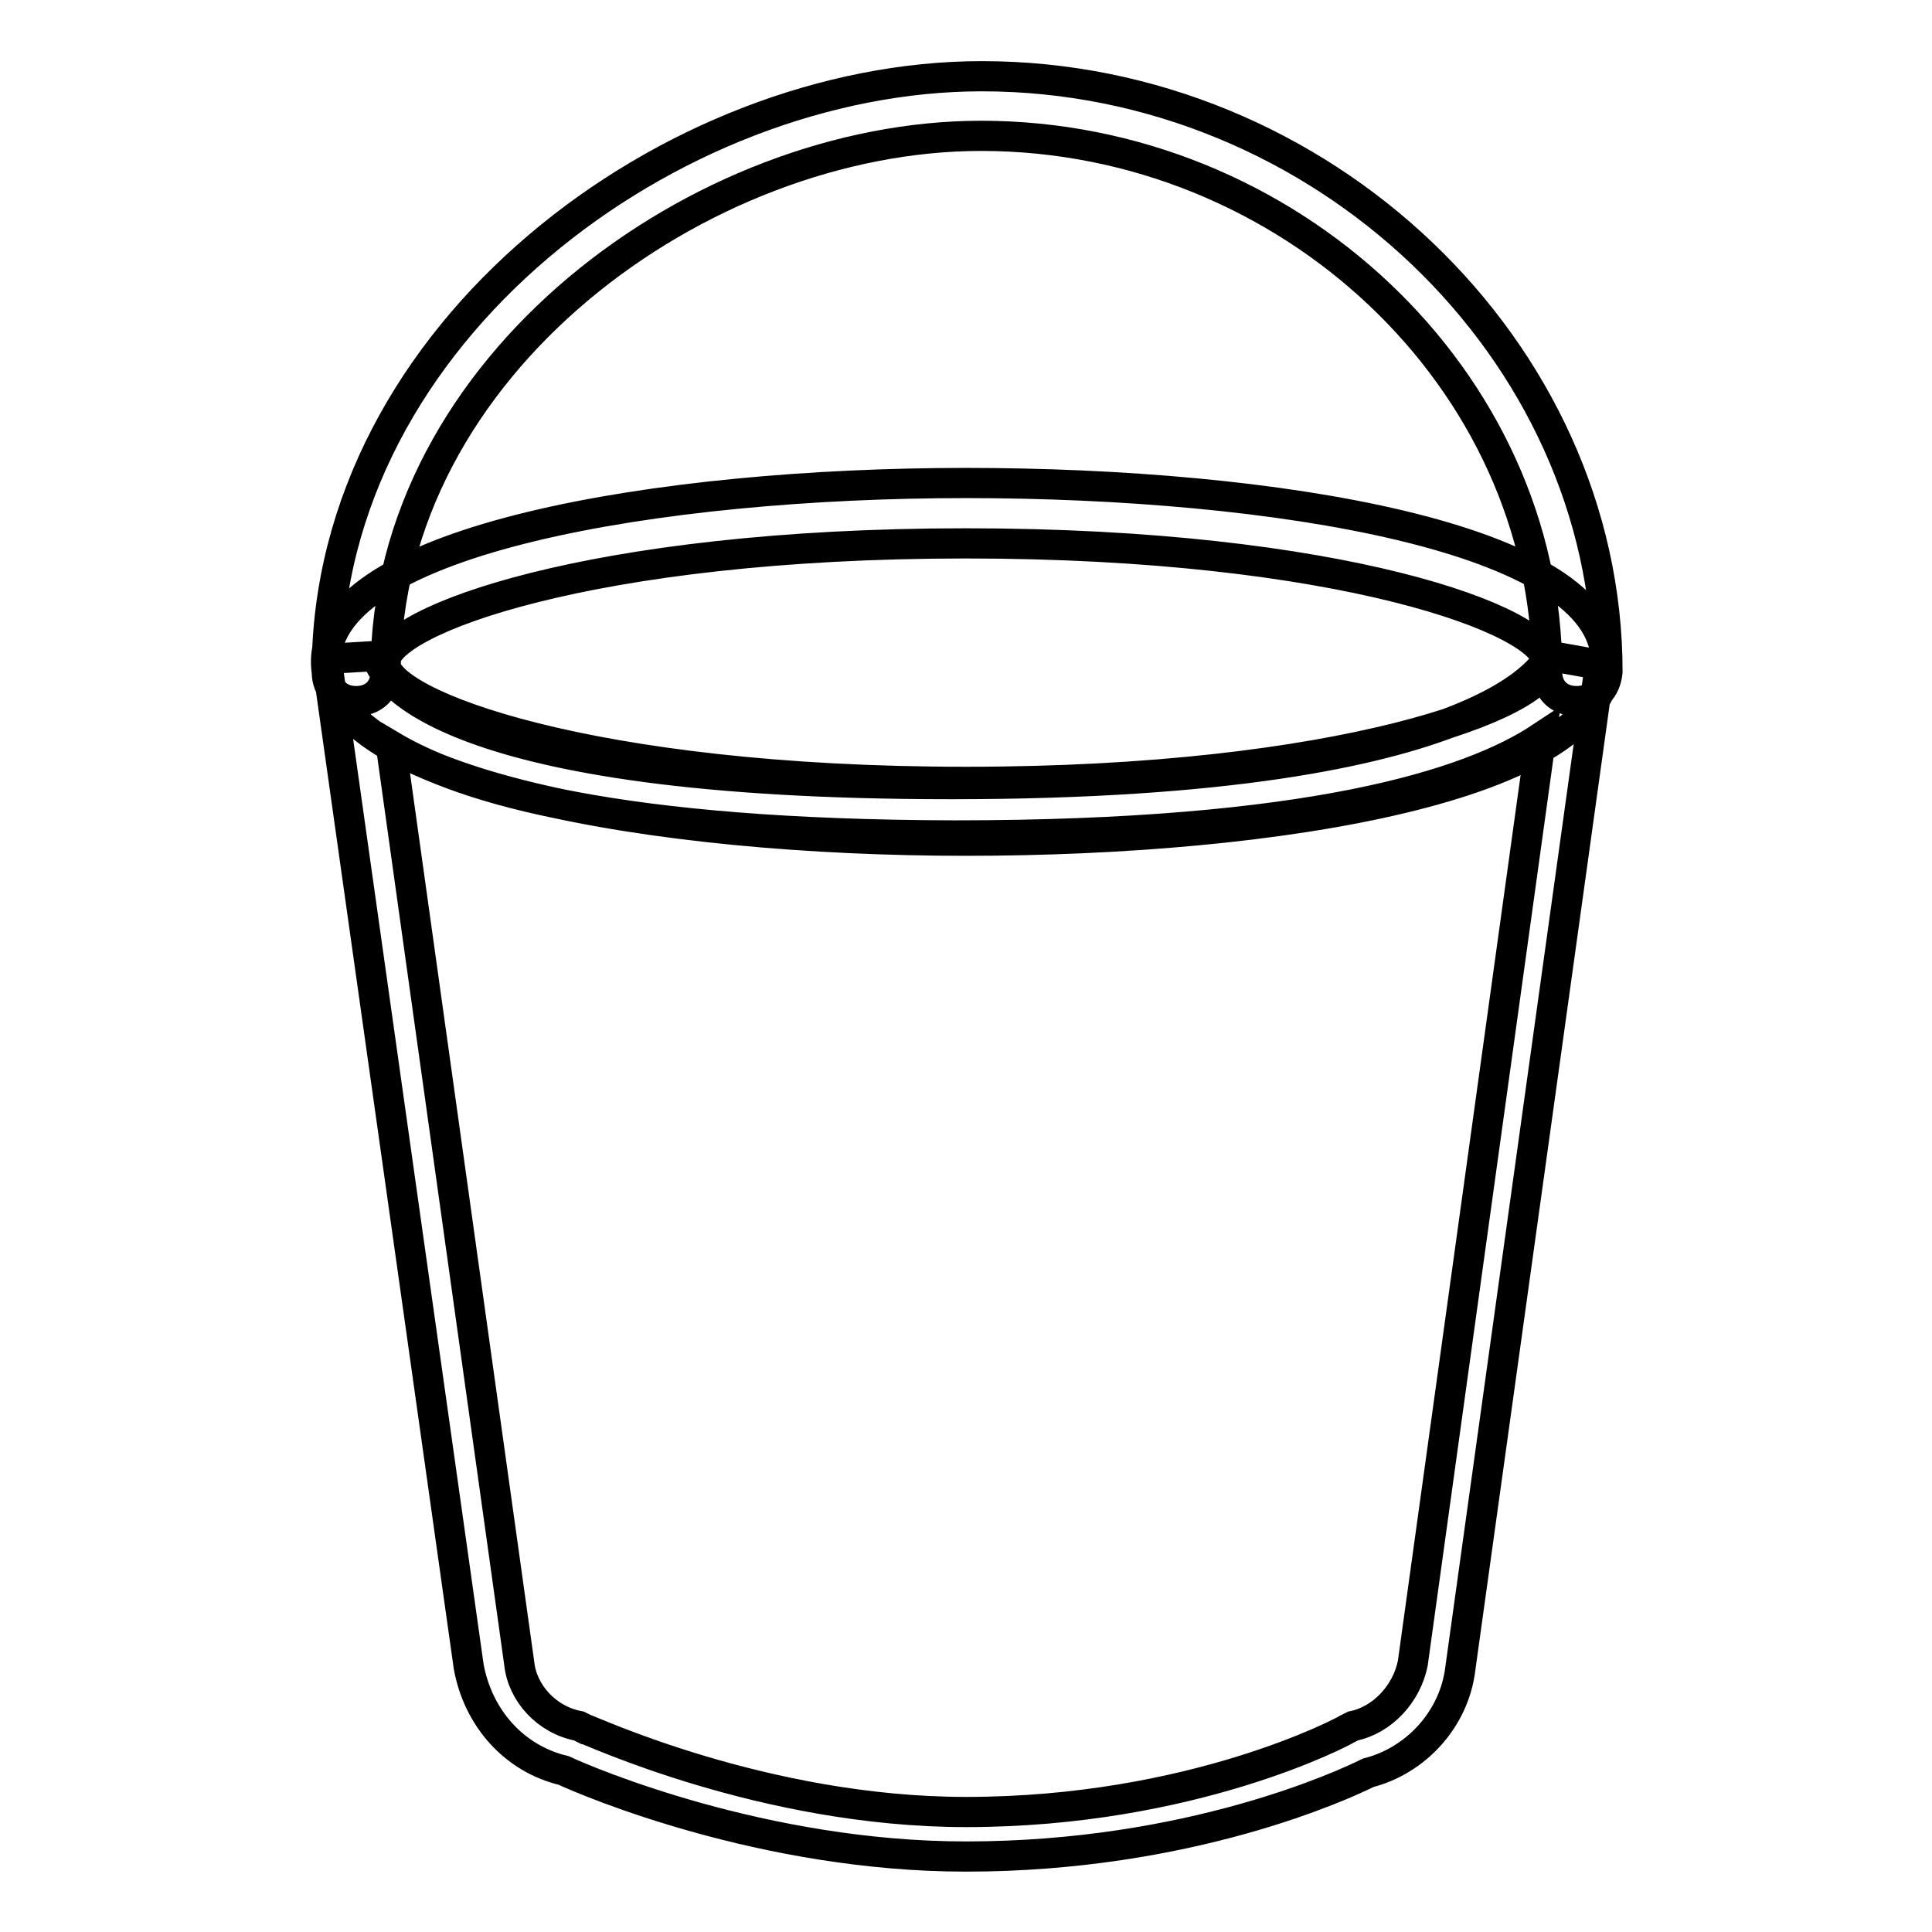
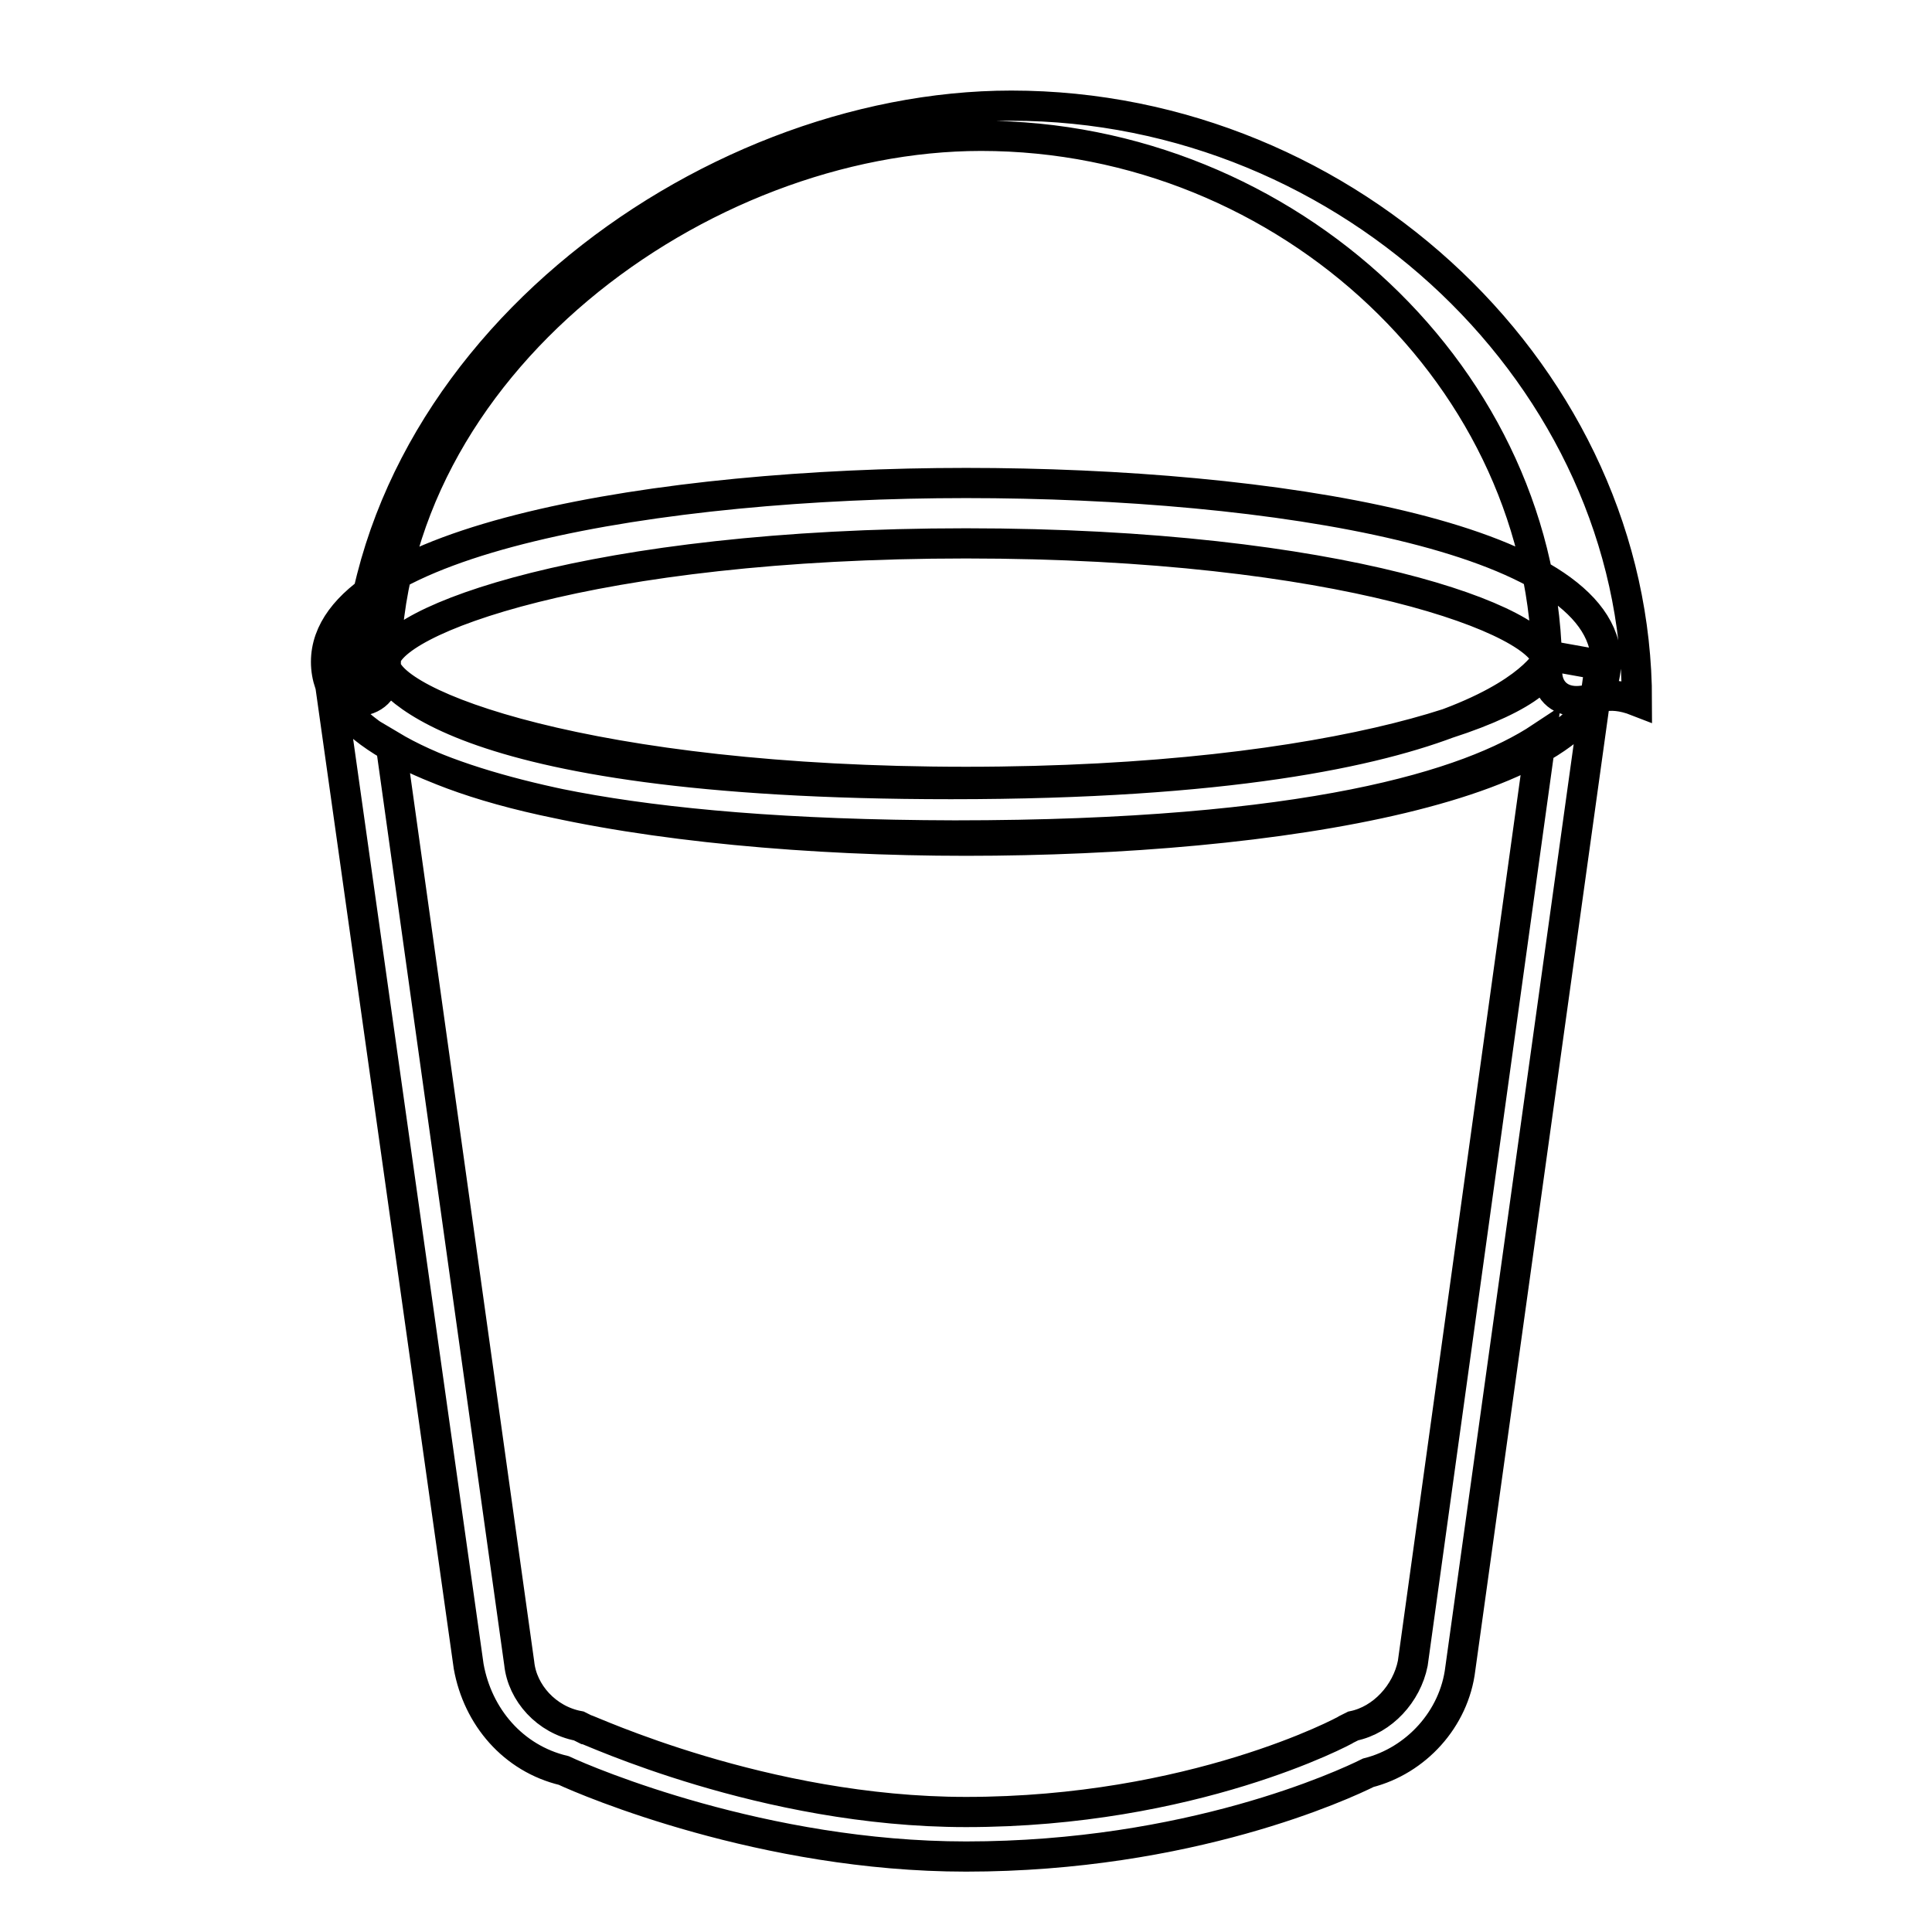
<svg xmlns="http://www.w3.org/2000/svg" version="1.1" x="0px" y="0px" viewBox="0 0 256 256" enable-background="new 0 0 256 256" xml:space="preserve">
  <g>
-     <path stroke-width="4" fill-opacity="0" stroke="#000000" d="M128,111.4c-41,0-84.8-7.5-84.8-23.7c0-16.2,44.2-23.7,84.8-23.7c40.6,0,84.8,7.1,84.8,23.7 C212.8,104.3,169,111.4,128,111.4z M128,72c-49.7,0-77,10.3-77,15.8s27.2,15.8,77,15.8c49.7,0,77-10.3,77-15.8S177.7,72,128,72z  M128,246c-26.8,0-50.1-9.9-53.3-11.4c-6.7-1.6-11.4-7.1-12.6-13.8L43.5,88.9v-1.6l6.7-0.4v0.8c0.8,2,7.9,16.2,75.8,16.2 c73,0,79.3-17,79.3-17l6.7,1.2l-18.5,133c-0.8,6.7-5.9,12.2-12.2,13.8C178.1,236.5,157.6,246,128,246z M51.8,98.8l17,121.6 c0.4,3.9,3.6,7.5,7.9,8.3l0.8,0.4c0.4,0,23.7,11,50.5,11c30,0,50.1-10.7,50.5-11l0.8-0.4c3.9-0.8,7.1-4.3,7.9-8.3l17-122.7 c-9.5,6.3-30.8,13-77.7,13C82.2,110.6,61.7,104.7,51.8,98.8z M208.9,92.9c-2.4,0-3.9-1.6-3.9-3.9c0-38.7-34.3-71-75-71 c-37.1,0-78.9,30.4-78.9,71c0,2.4-1.6,3.9-3.9,3.9c-2.4,0-3.9-1.6-3.9-3.9c0-45,45.8-78.9,86.8-78.9c45,0,82.9,36.3,82.9,78.9 C212.8,91.3,211.3,92.9,208.9,92.9z" />
+     <path stroke-width="4" fill-opacity="0" stroke="#000000" d="M128,111.4c-41,0-84.8-7.5-84.8-23.7c0-16.2,44.2-23.7,84.8-23.7c40.6,0,84.8,7.1,84.8,23.7 C212.8,104.3,169,111.4,128,111.4z M128,72c-49.7,0-77,10.3-77,15.8s27.2,15.8,77,15.8c49.7,0,77-10.3,77-15.8S177.7,72,128,72z  M128,246c-26.8,0-50.1-9.9-53.3-11.4c-6.7-1.6-11.4-7.1-12.6-13.8L43.5,88.9v-1.6l6.7-0.4v0.8c0.8,2,7.9,16.2,75.8,16.2 c73,0,79.3-17,79.3-17l6.7,1.2l-18.5,133c-0.8,6.7-5.9,12.2-12.2,13.8C178.1,236.5,157.6,246,128,246z M51.8,98.8l17,121.6 c0.4,3.9,3.6,7.5,7.9,8.3l0.8,0.4c0.4,0,23.7,11,50.5,11c30,0,50.1-10.7,50.5-11l0.8-0.4c3.9-0.8,7.1-4.3,7.9-8.3l17-122.7 c-9.5,6.3-30.8,13-77.7,13C82.2,110.6,61.7,104.7,51.8,98.8z M208.9,92.9c-2.4,0-3.9-1.6-3.9-3.9c0-38.7-34.3-71-75-71 c-37.1,0-78.9,30.4-78.9,71c0,2.4-1.6,3.9-3.9,3.9c0-45,45.8-78.9,86.8-78.9c45,0,82.9,36.3,82.9,78.9 C212.8,91.3,211.3,92.9,208.9,92.9z" />
  </g>
</svg>